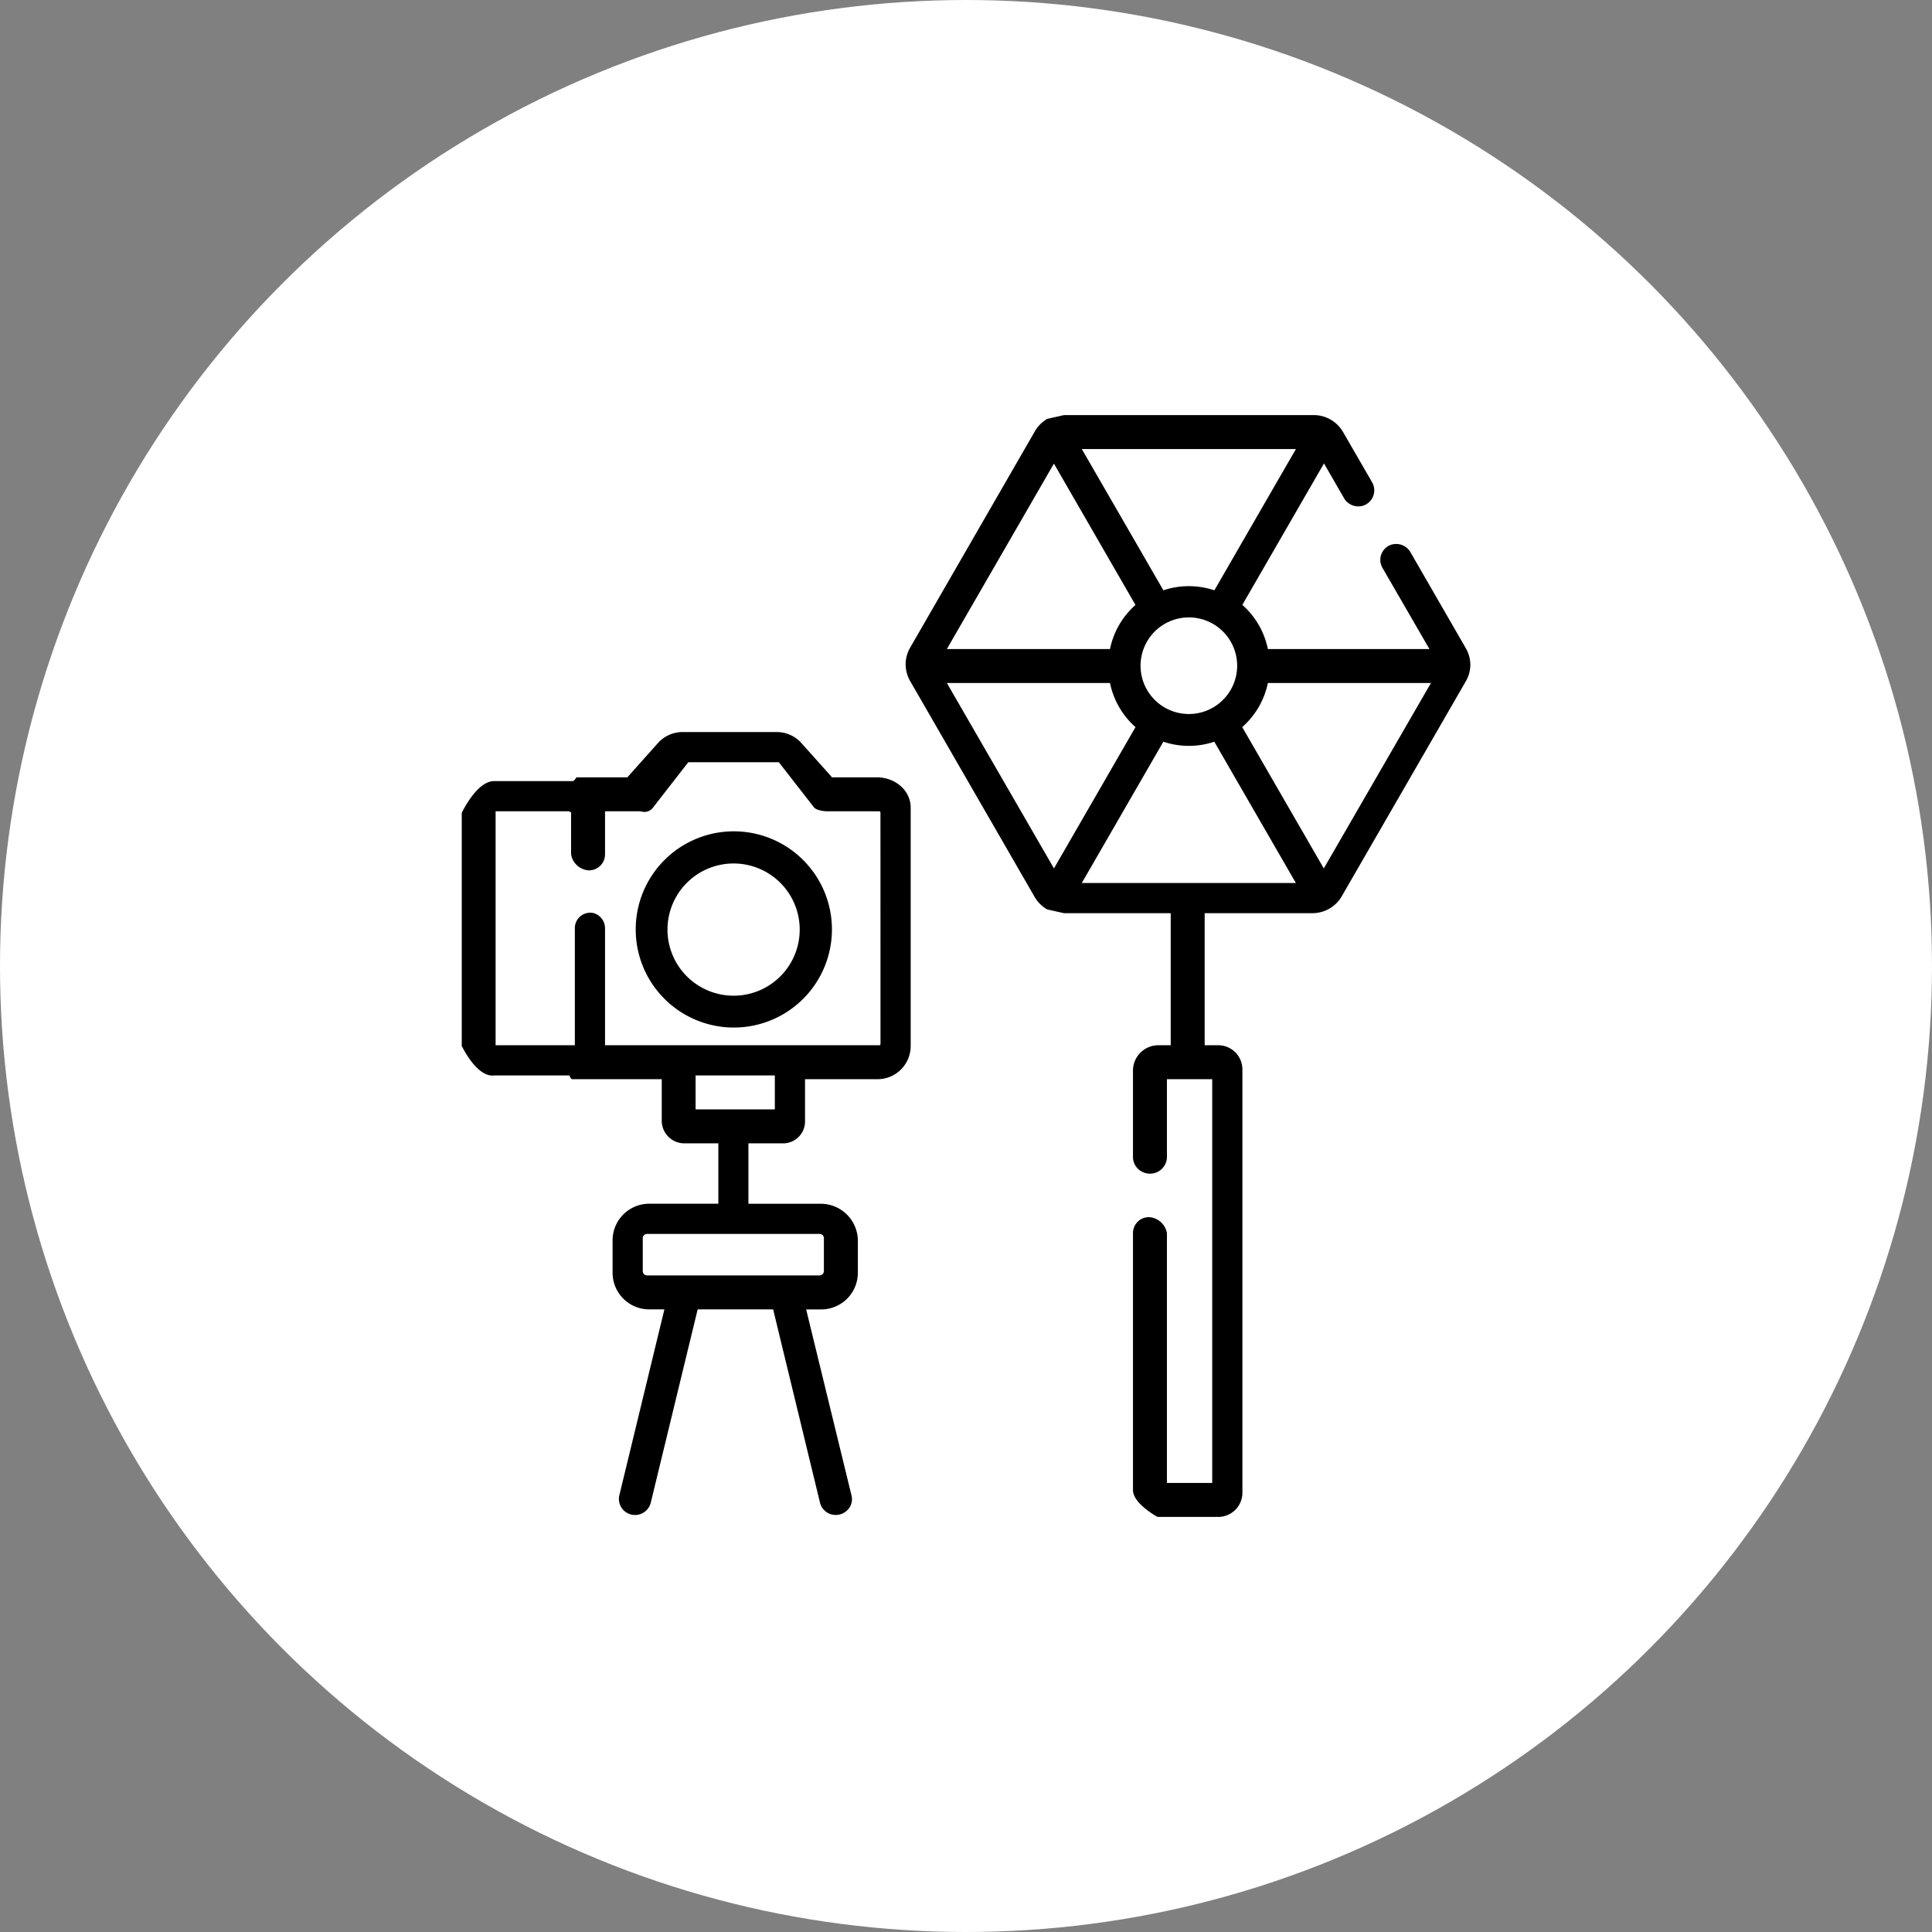
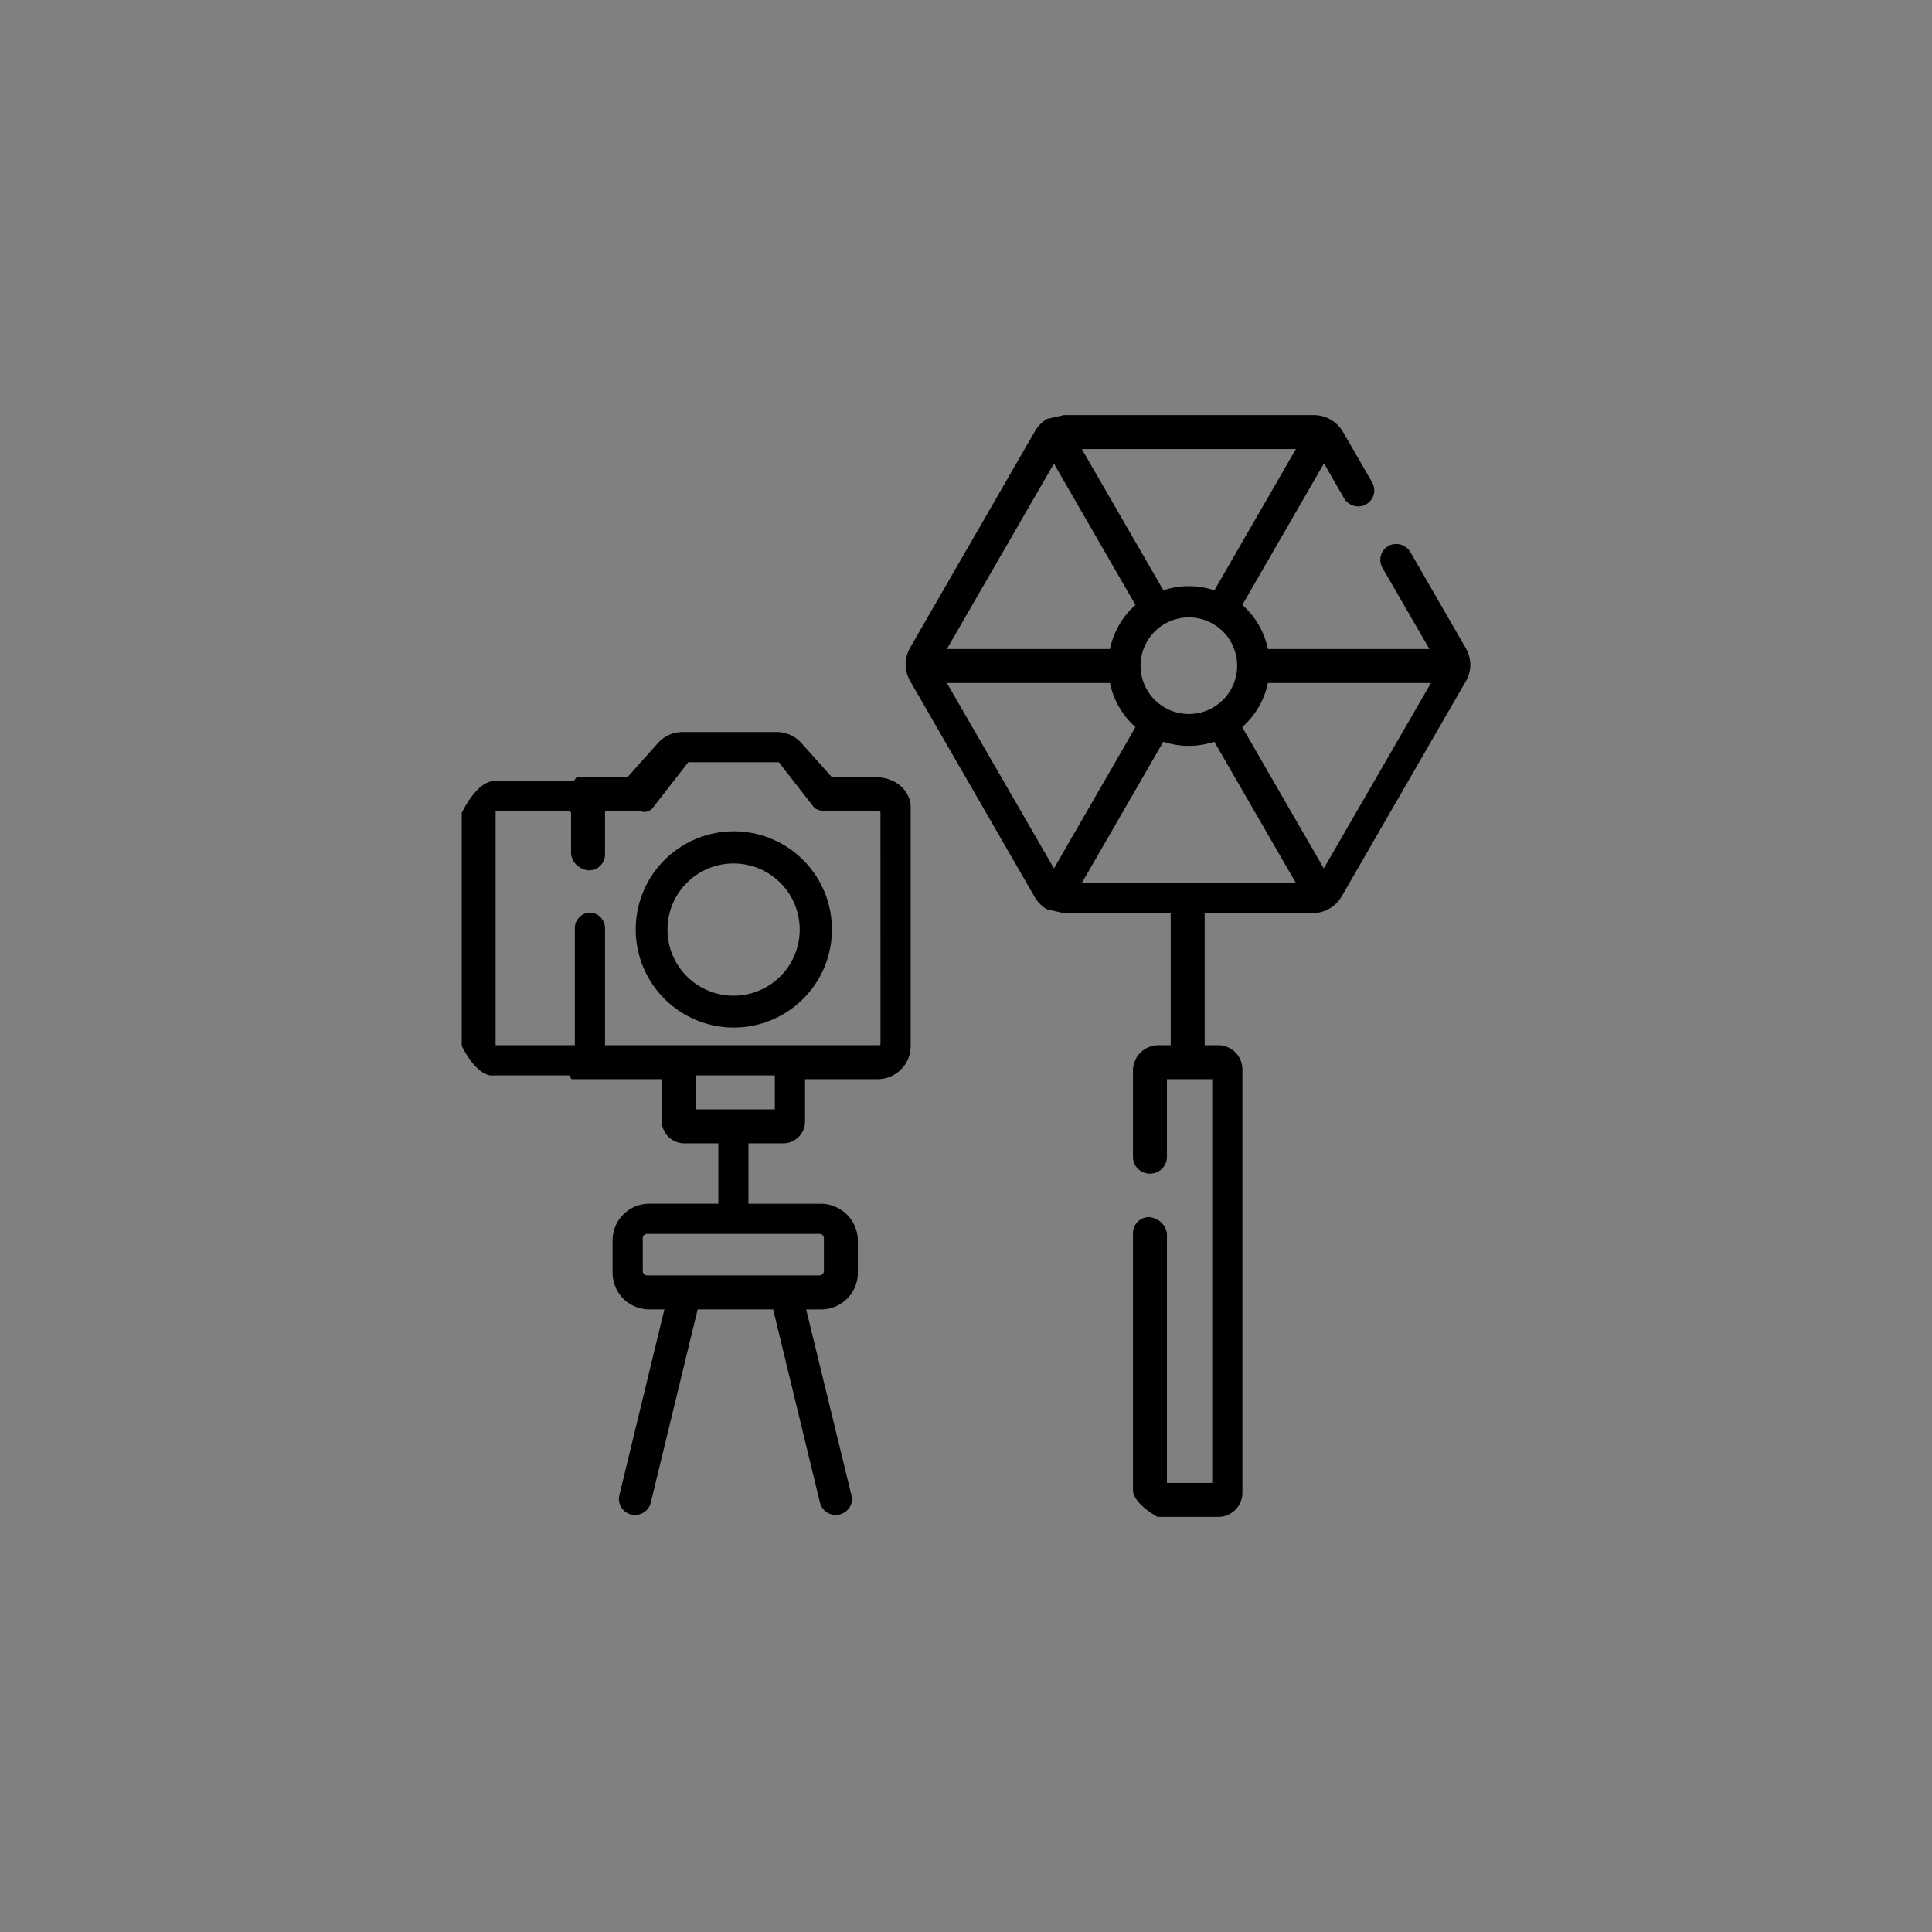
<svg xmlns="http://www.w3.org/2000/svg" id="Capa_1" data-name="Capa 1" viewBox="0 0 512 512">
  <rect x="0" y="0" width="512" height="512" fill="#808080" stroke="none" />
  <defs>
    <style>.cls-1{fill:#fff;}</style>
  </defs>
-   <circle class="cls-1" cx="256" cy="256" r="256" />
  <path d="M232.34,206H220.5l-8.23-9.2a8.74,8.74,0,0,0-6.52-2.8H181a8.73,8.73,0,0,0-6.53,2.8l-8.22,9.2H152.78s-.62.94-.93,1H131c-4.69-.06-8.63,8.44-8.63,8.44v61.74s4,8.49,8.63,7.82h19.91a1.92,1.92,0,0,0,.64,1h23.82v11.15a6,6,0,0,0,6,5.85h9v16H172.07a9.71,9.71,0,0,0-9.73,9.65v8.7a9.71,9.71,0,0,0,9.73,9.65h4l-11.93,49.23a4.25,4.25,0,0,0,3.15,5.14,4.29,4.29,0,0,0,5.17-3.14L184.89,347h20l12.42,51.23a4.28,4.28,0,0,0,4.16,3.25,4.41,4.41,0,0,0,3.73-2.07,4.13,4.13,0,0,0,.44-3.17h0l-12-49.23h4a9.71,9.71,0,0,0,9.7-9.65v-8.7a9.84,9.84,0,0,0-10-9.65h-19V303h9.24a5.8,5.8,0,0,0,5.76-5.84V286h19.27a8.79,8.79,0,0,0,8.73-8.84V214c0-4.43-4-8-9-8Zm-14,122.14v8.69A1.17,1.17,0,0,1,217.2,338H171.49a1.15,1.15,0,0,1-1.15-1.14v-8.72a1.14,1.14,0,0,1,1.14-1.14h45.69a1.13,1.13,0,0,1,1.17,1.11Zm-13-34.14h-21v-9h21Zm28-17.32a.32.32,0,0,1-.32.32H160.34V246.1a4.19,4.19,0,0,0-3.19-4.16,4.09,4.09,0,0,0-4.81,4.18V277h-21V215h19.54c.21.5.64,0,.64,0h-.18v11.4a5.08,5.08,0,0,0,4.75,4.26,4.25,4.25,0,0,0,4.25-4.26V215h9.45a2.86,2.86,0,0,0,3.34-1.08L182.4,202h24l9.28,11.92c.81,1,3.33,1.08,3.33,1.08h14a.32.32,0,0,1,.32.32Z" />
  <path d="M194.41,220.31a26,26,0,1,0,26.06,26.05A26,26,0,0,0,194.41,220.31Zm0,43.56a17.52,17.52,0,1,1,17.52-17.51,17.51,17.51,0,0,1-17.52,17.51Z" />
  <path d="M389.66,176.24h0a9,9,0,0,0-1.2-4.45l-14.63-25.37a4.38,4.38,0,0,0-5.55-1.91,4.24,4.24,0,0,0-1.9,6h0L378.81,172H336a21.36,21.36,0,0,0-6.77-11.7l21.64-37.49,5.27,9.14a4.37,4.37,0,0,0,5.1,2.06,4.27,4.27,0,0,0,2.38-6.2l-7.69-13.31a9,9,0,0,0-7.79-4.5H282l-4.47,1h0a9,9,0,0,0-3.26,3.27l-33,57.24A9,9,0,0,0,240,176h0a9.09,9.09,0,0,0,1.2,4.49l33,57.23a9.11,9.11,0,0,0,3.21,3.23l.08.05h0l4.46,1h28.3v35h-3.1a6.74,6.74,0,0,0-6.9,6.54v23a4.39,4.39,0,0,0,3,4.23,4.48,4.48,0,0,0,6-4V286h12V393h-12V326.82a5.12,5.12,0,0,0-4.77-4.26,4.21,4.21,0,0,0-4.23,4.26v68.07c0,3.61,6.51,7.11,6.51,7.11h16.26a6.42,6.42,0,0,0,6.23-6.58V283.58a6.42,6.42,0,0,0-6.23-6.58h-3.77V242h28.58a9,9,0,0,0,7.74-4.46l32.8-56.84A8.88,8.88,0,0,0,389.66,176.24ZM286.69,234l21.61-37.44a21.21,21.21,0,0,0,13.5,0L343.42,234Zm41.17-57.59a12.8,12.8,0,1,1-12.8-12.79A12.8,12.8,0,0,1,327.86,176.41Zm-12.8-21.07a21.17,21.17,0,0,0-6.75,1.1L286.69,119h56.74l-21.61,37.44A21.27,21.27,0,0,0,315.06,155.34ZM279.3,122.86l21.61,37.46A21.31,21.31,0,0,0,294.16,172H250.93ZM250.93,181h43.23a21.26,21.26,0,0,0,6.76,11.69l-21.61,37.45Zm99.89,49.14L329.2,192.69A21.34,21.34,0,0,0,336,181h43.22Z" />
</svg>